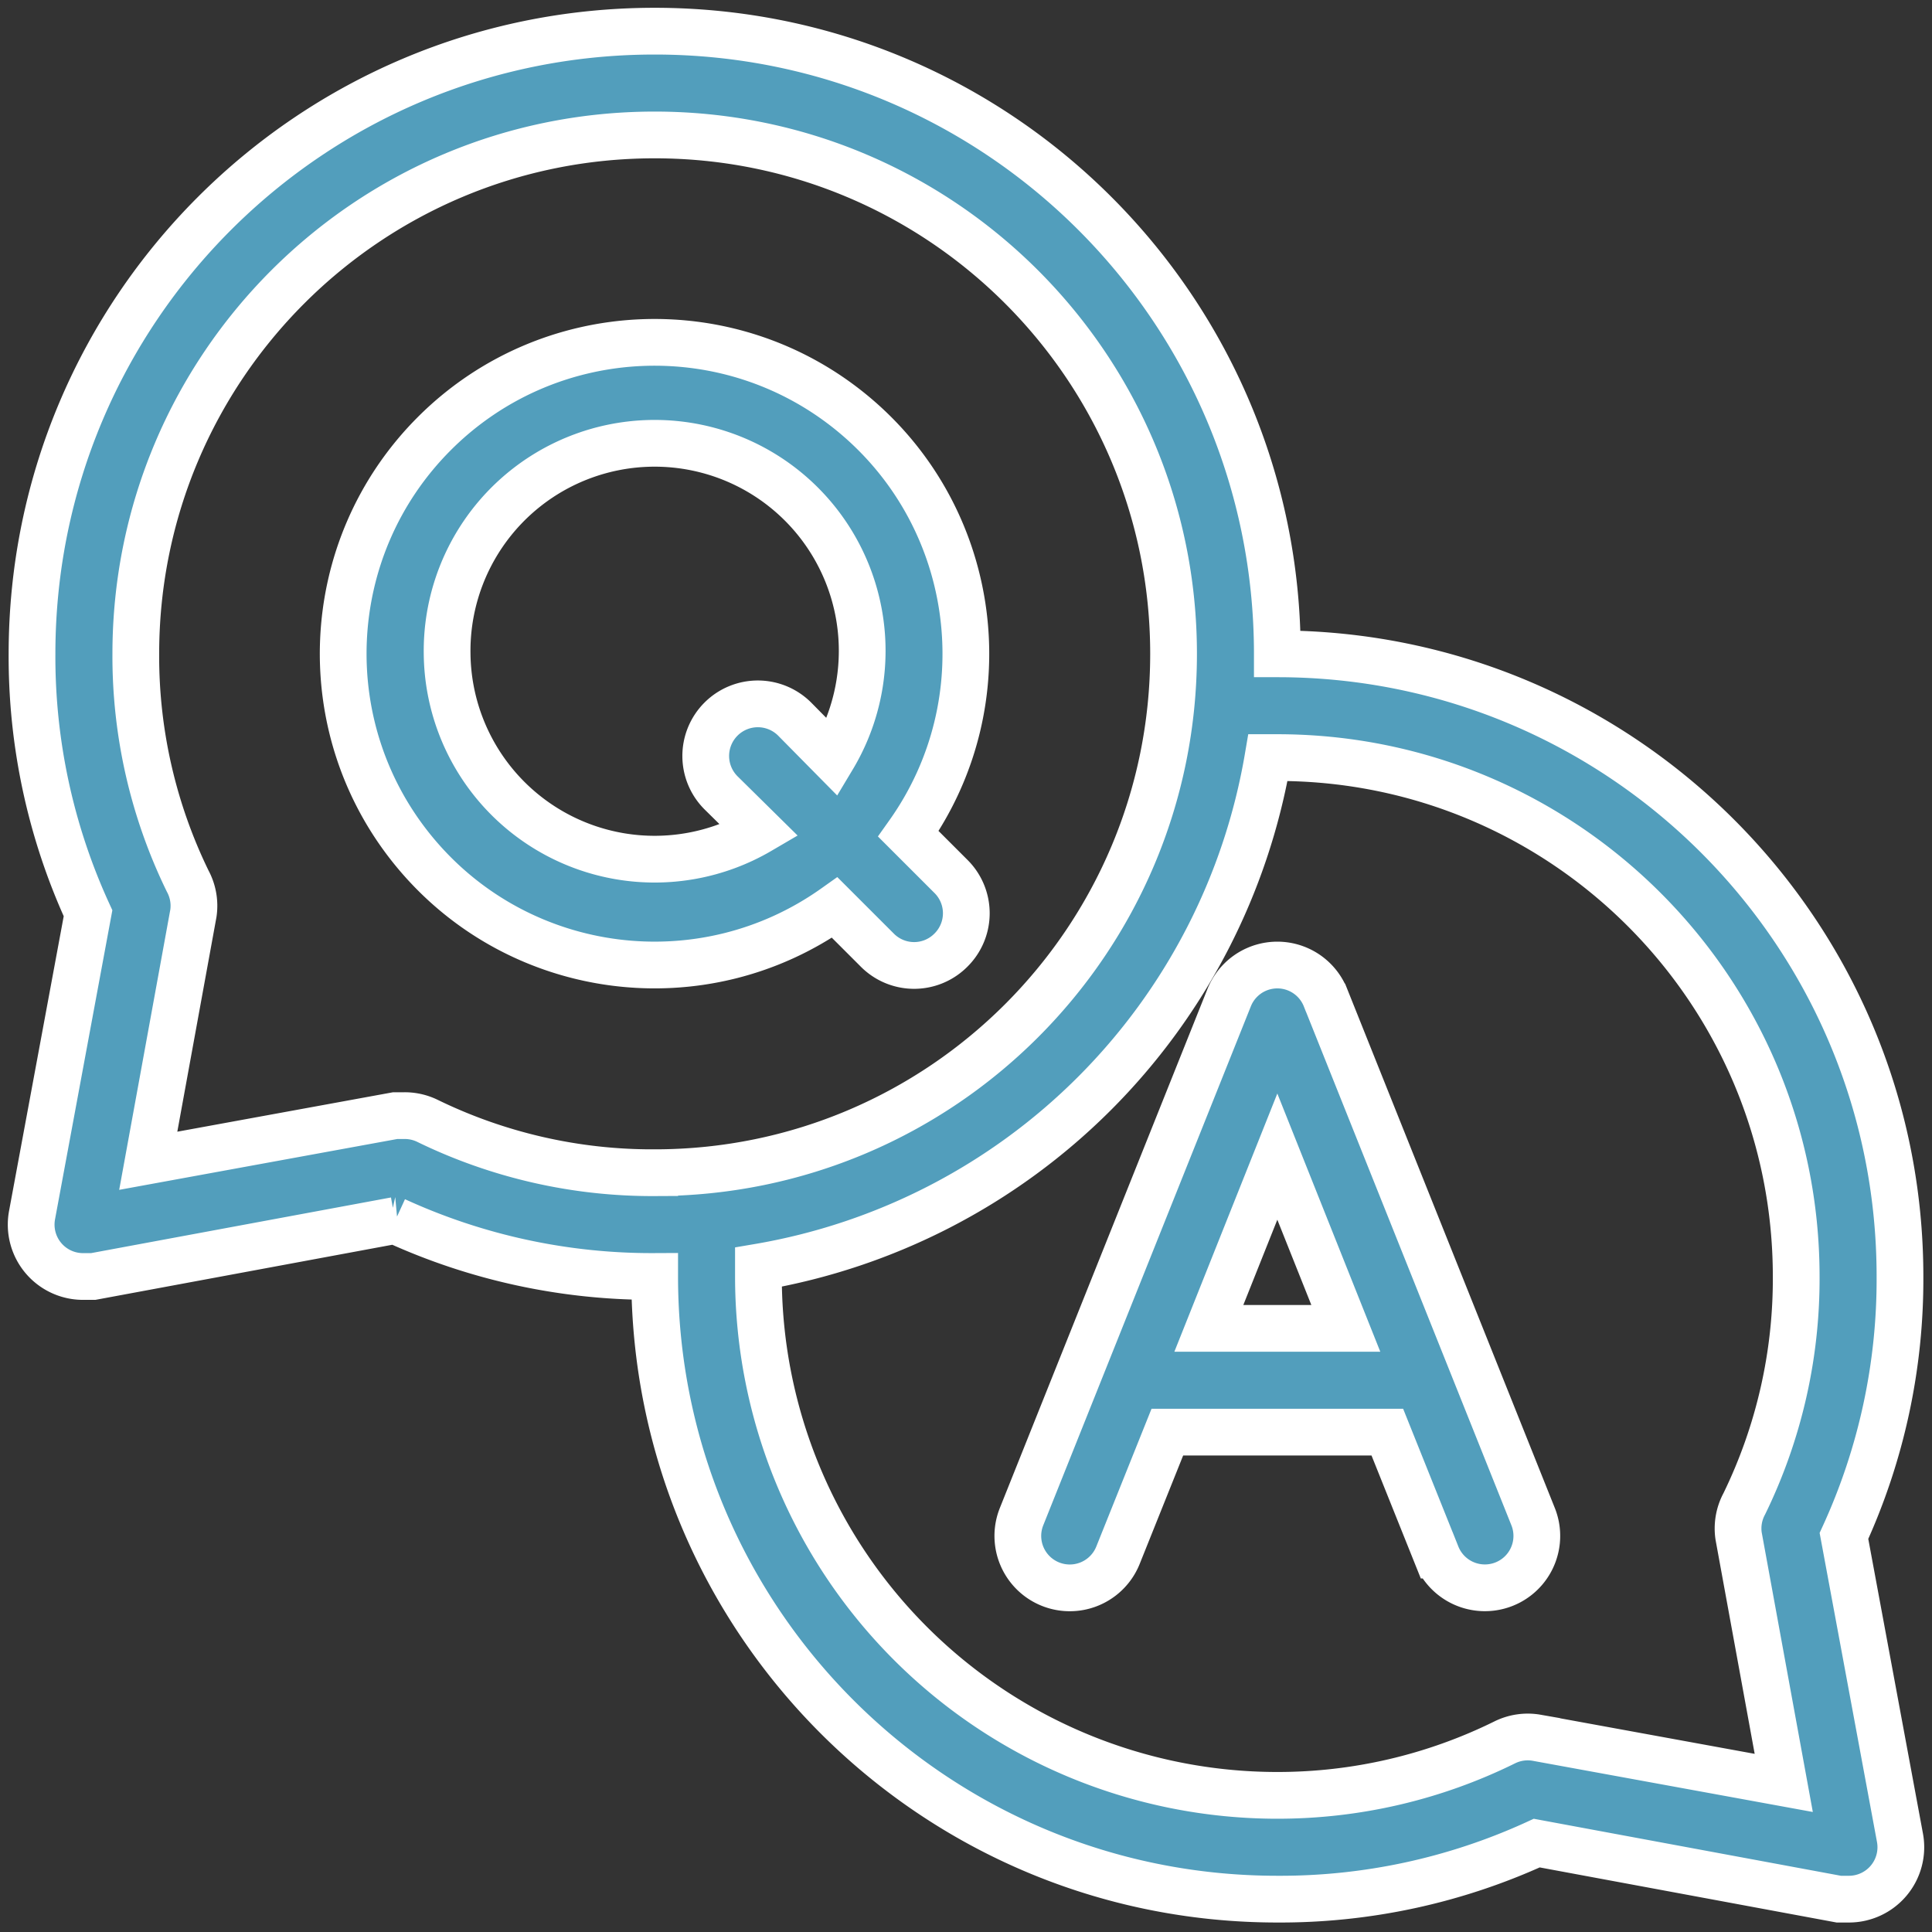
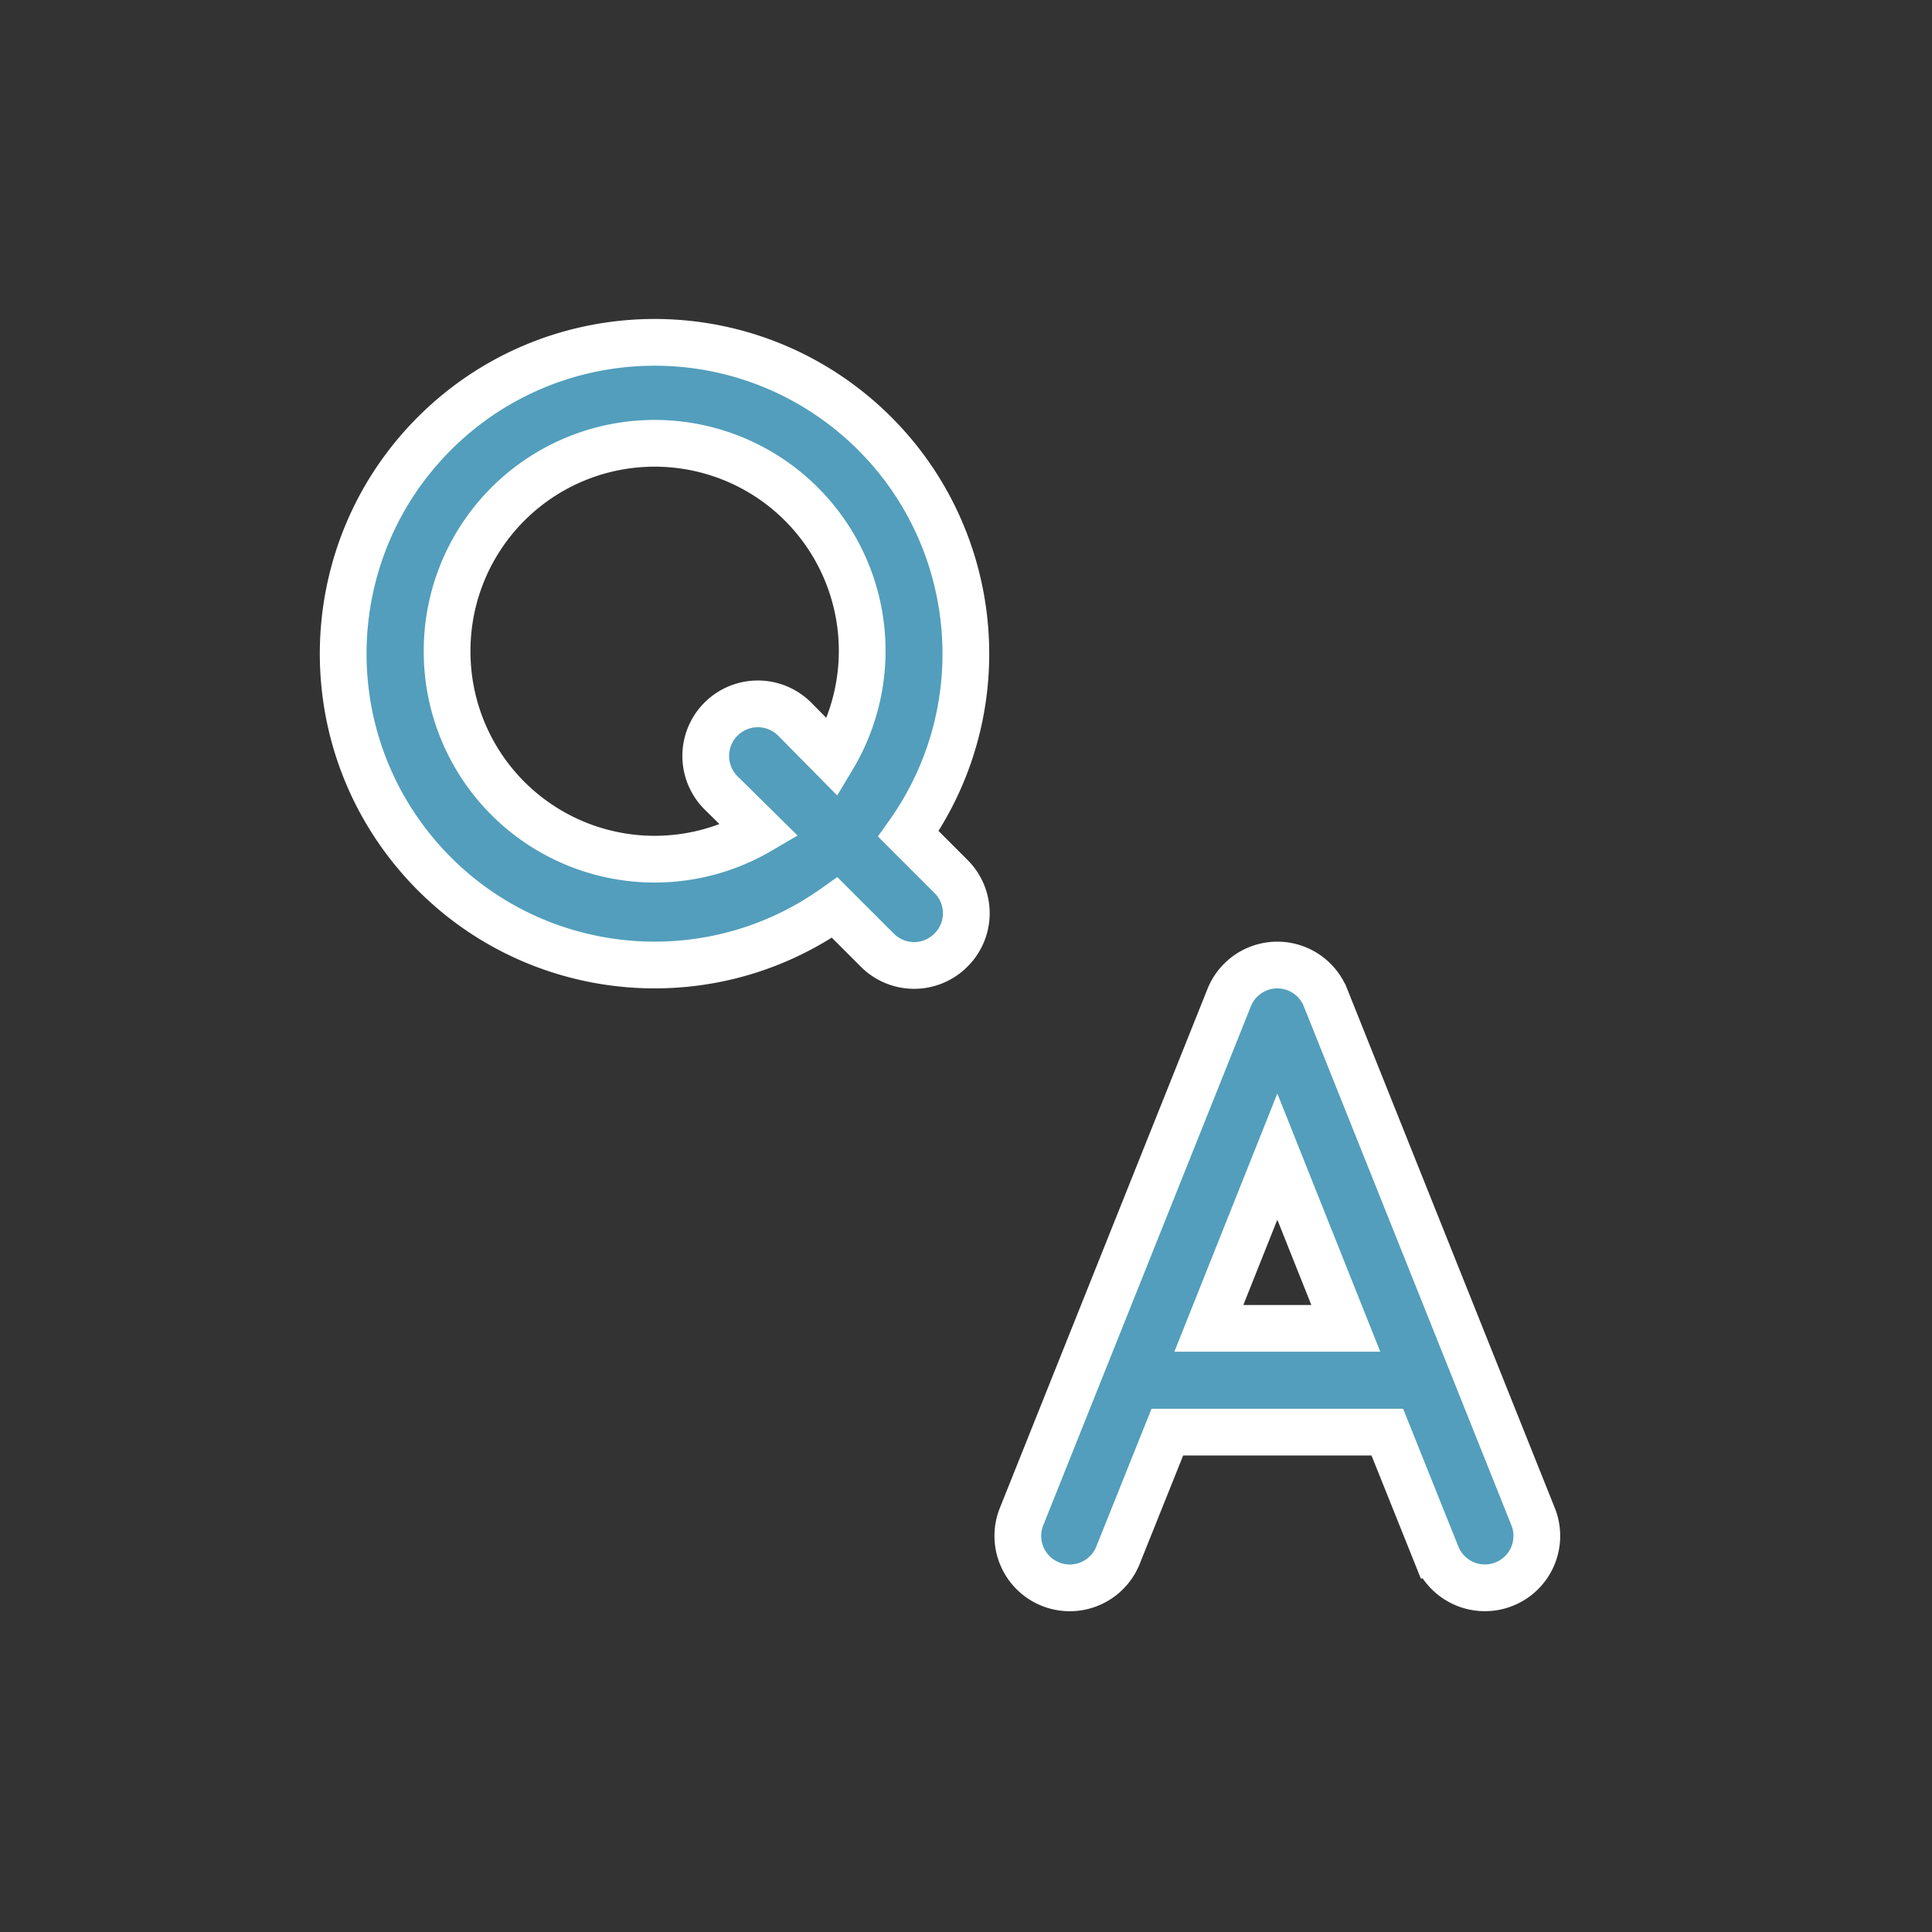
<svg xmlns="http://www.w3.org/2000/svg" width="124" height="124" viewBox="0 0 124 124">
  <rect x="0" y="0" width="124" height="124" fill="#333333" stroke="none" />
  <g fill="#529EBC" fill-rule="nonzero" stroke="#FFF" stroke-width="3">
-     <path d="M118.349 98.579a39.464 39.464 0 0 0 3.596-16.652c0-22.071-17.892-39.963-39.963-39.963C81.982 19.892 64.089 2 42.018 2 19.947 2 2.055 19.892 2.055 41.964A39.464 39.464 0 0 0 5.65 58.615L2.055 77.998a3.33 3.33 0 0 0 3.33 3.93h.6l19.382-3.597a39.464 39.464 0 0 0 16.651 3.596c0 22.072 17.893 39.964 39.964 39.964 5.746.028 11.429-1.2 16.651-3.597l19.383 3.597h.6a3.332 3.332 0 0 0 3.33-3.93l-3.597-19.382zM27.43 71.936a3.33 3.33 0 0 0-1.465-.333h-.6L9.515 74.501l2.898-15.886a3.33 3.33 0 0 0-.367-2.065 32.91 32.91 0 0 1-3.33-14.586c0-18.393 14.91-33.303 33.303-33.303 18.393 0 33.303 14.91 33.303 33.303 0 18.392-14.91 33.303-33.303 33.303a32.91 32.91 0 0 1-14.587-3.33zm84.157 26.643 2.898 15.852-15.853-2.897a3.33 3.33 0 0 0-2.064.3 32.904 32.904 0 0 1-14.587 3.396 33.303 33.303 0 0 1-33.303-33.303v-.6a39.964 39.964 0 0 0 32.703-32.703h.6c18.393 0 33.303 14.91 33.303 33.303a32.91 32.91 0 0 1-3.33 14.587 3.33 3.33 0 0 0-.367 2.065z" />
-     <path d="m53.574 58.249 2.731 2.73a3.33 3.33 0 0 0 4.73 0 3.33 3.33 0 0 0 0-4.728l-2.732-2.731c6.011-8.469 4.533-20.13-3.401-26.832-7.934-6.7-19.679-6.206-27.022 1.137-7.344 7.343-7.838 19.088-1.137 27.022 6.7 7.934 18.363 9.413 26.831 3.402zM28.697 41.964a13.321 13.321 0 1 1 24.744 6.66l-2.398-2.43a3.344 3.344 0 1 0-4.729 4.728l2.431 2.398a13.321 13.321 0 0 1-20.048-11.356zM85.079 64.044a3.33 3.33 0 0 0-6.194 0L65.563 97.347a3.333 3.333 0 0 0 6.195 2.464l3.164-7.893h14.12l3.164 7.893a3.33 3.33 0 0 0 3.097 2.098 3.33 3.33 0 0 0 3.097-4.563L85.08 64.045zm-7.493 21.214 4.396-11.024 4.396 11.024h-8.792z" />
+     <path d="m53.574 58.249 2.731 2.73a3.33 3.33 0 0 0 4.73 0 3.33 3.33 0 0 0 0-4.728l-2.732-2.731c6.011-8.469 4.533-20.13-3.401-26.832-7.934-6.7-19.679-6.206-27.022 1.137-7.344 7.343-7.838 19.088-1.137 27.022 6.7 7.934 18.363 9.413 26.831 3.402zM28.697 41.964a13.321 13.321 0 1 1 24.744 6.66l-2.398-2.43a3.344 3.344 0 1 0-4.729 4.728l2.431 2.398a13.321 13.321 0 0 1-20.048-11.356zM85.079 64.044a3.33 3.33 0 0 0-6.194 0L65.563 97.347a3.333 3.333 0 0 0 6.195 2.464l3.164-7.893h14.12l3.164 7.893a3.33 3.33 0 0 0 3.097 2.098 3.33 3.33 0 0 0 3.097-4.563L85.08 64.045zm-7.493 21.214 4.396-11.024 4.396 11.024z" />
  </g>
</svg>